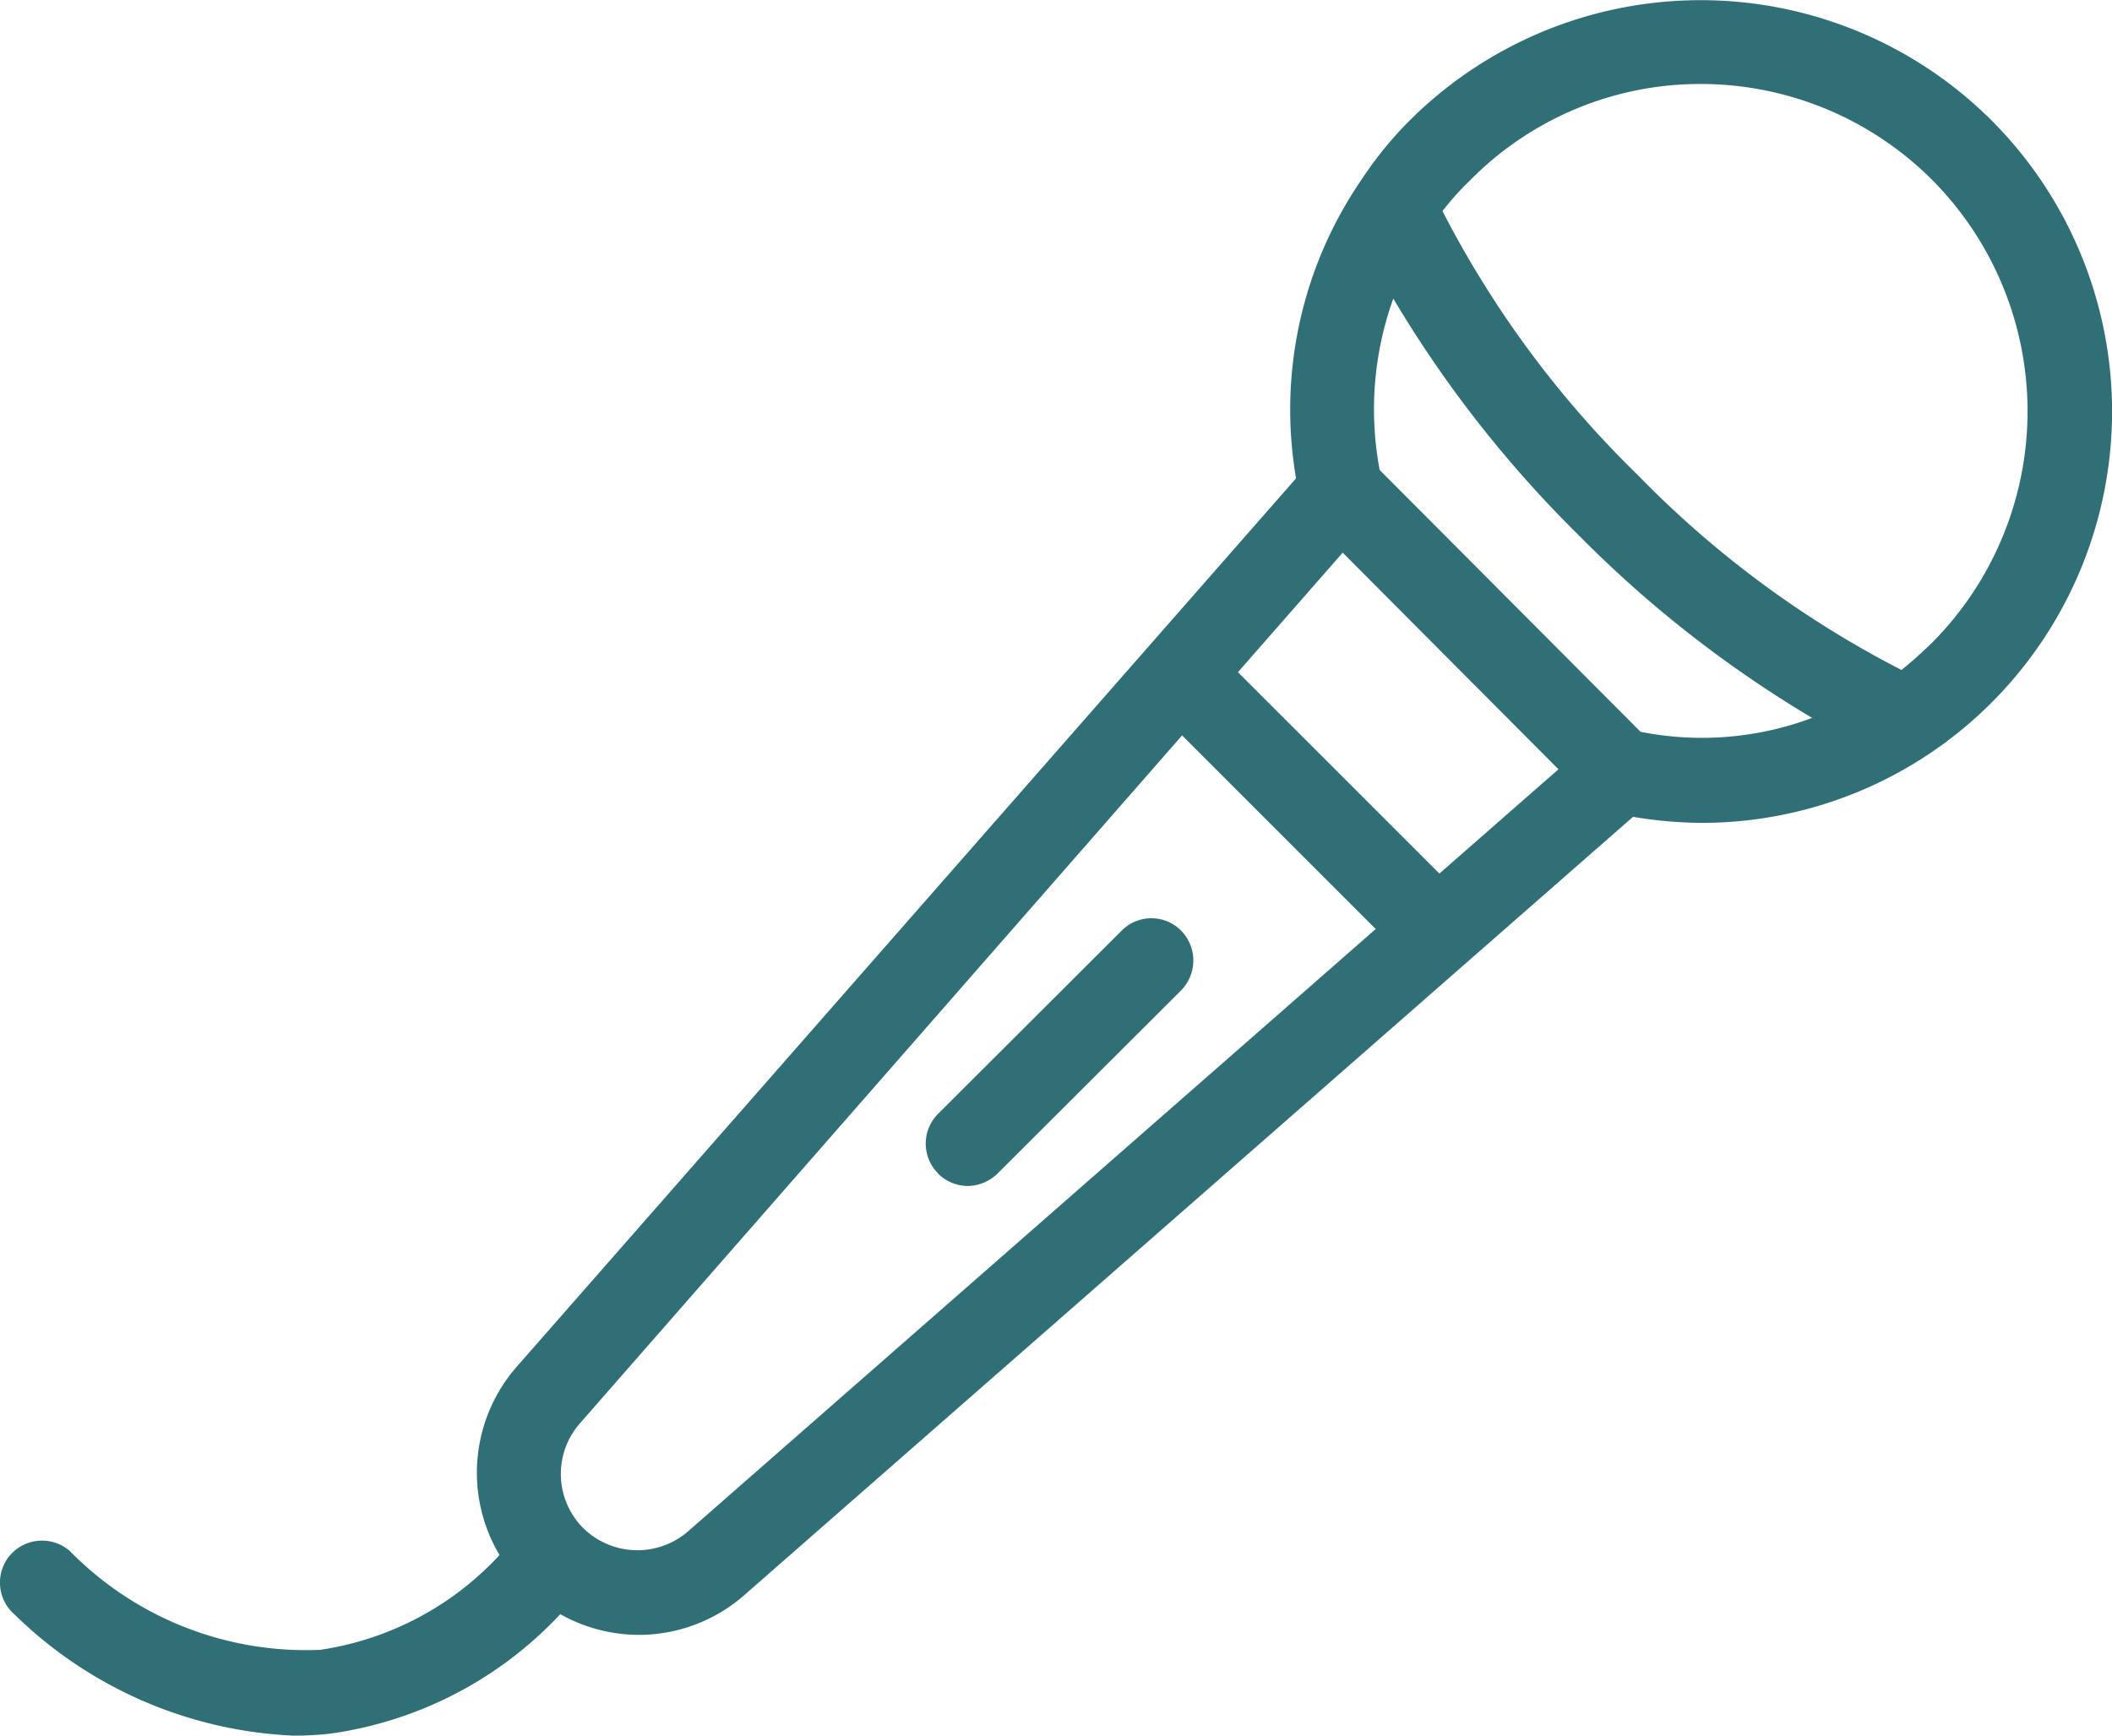
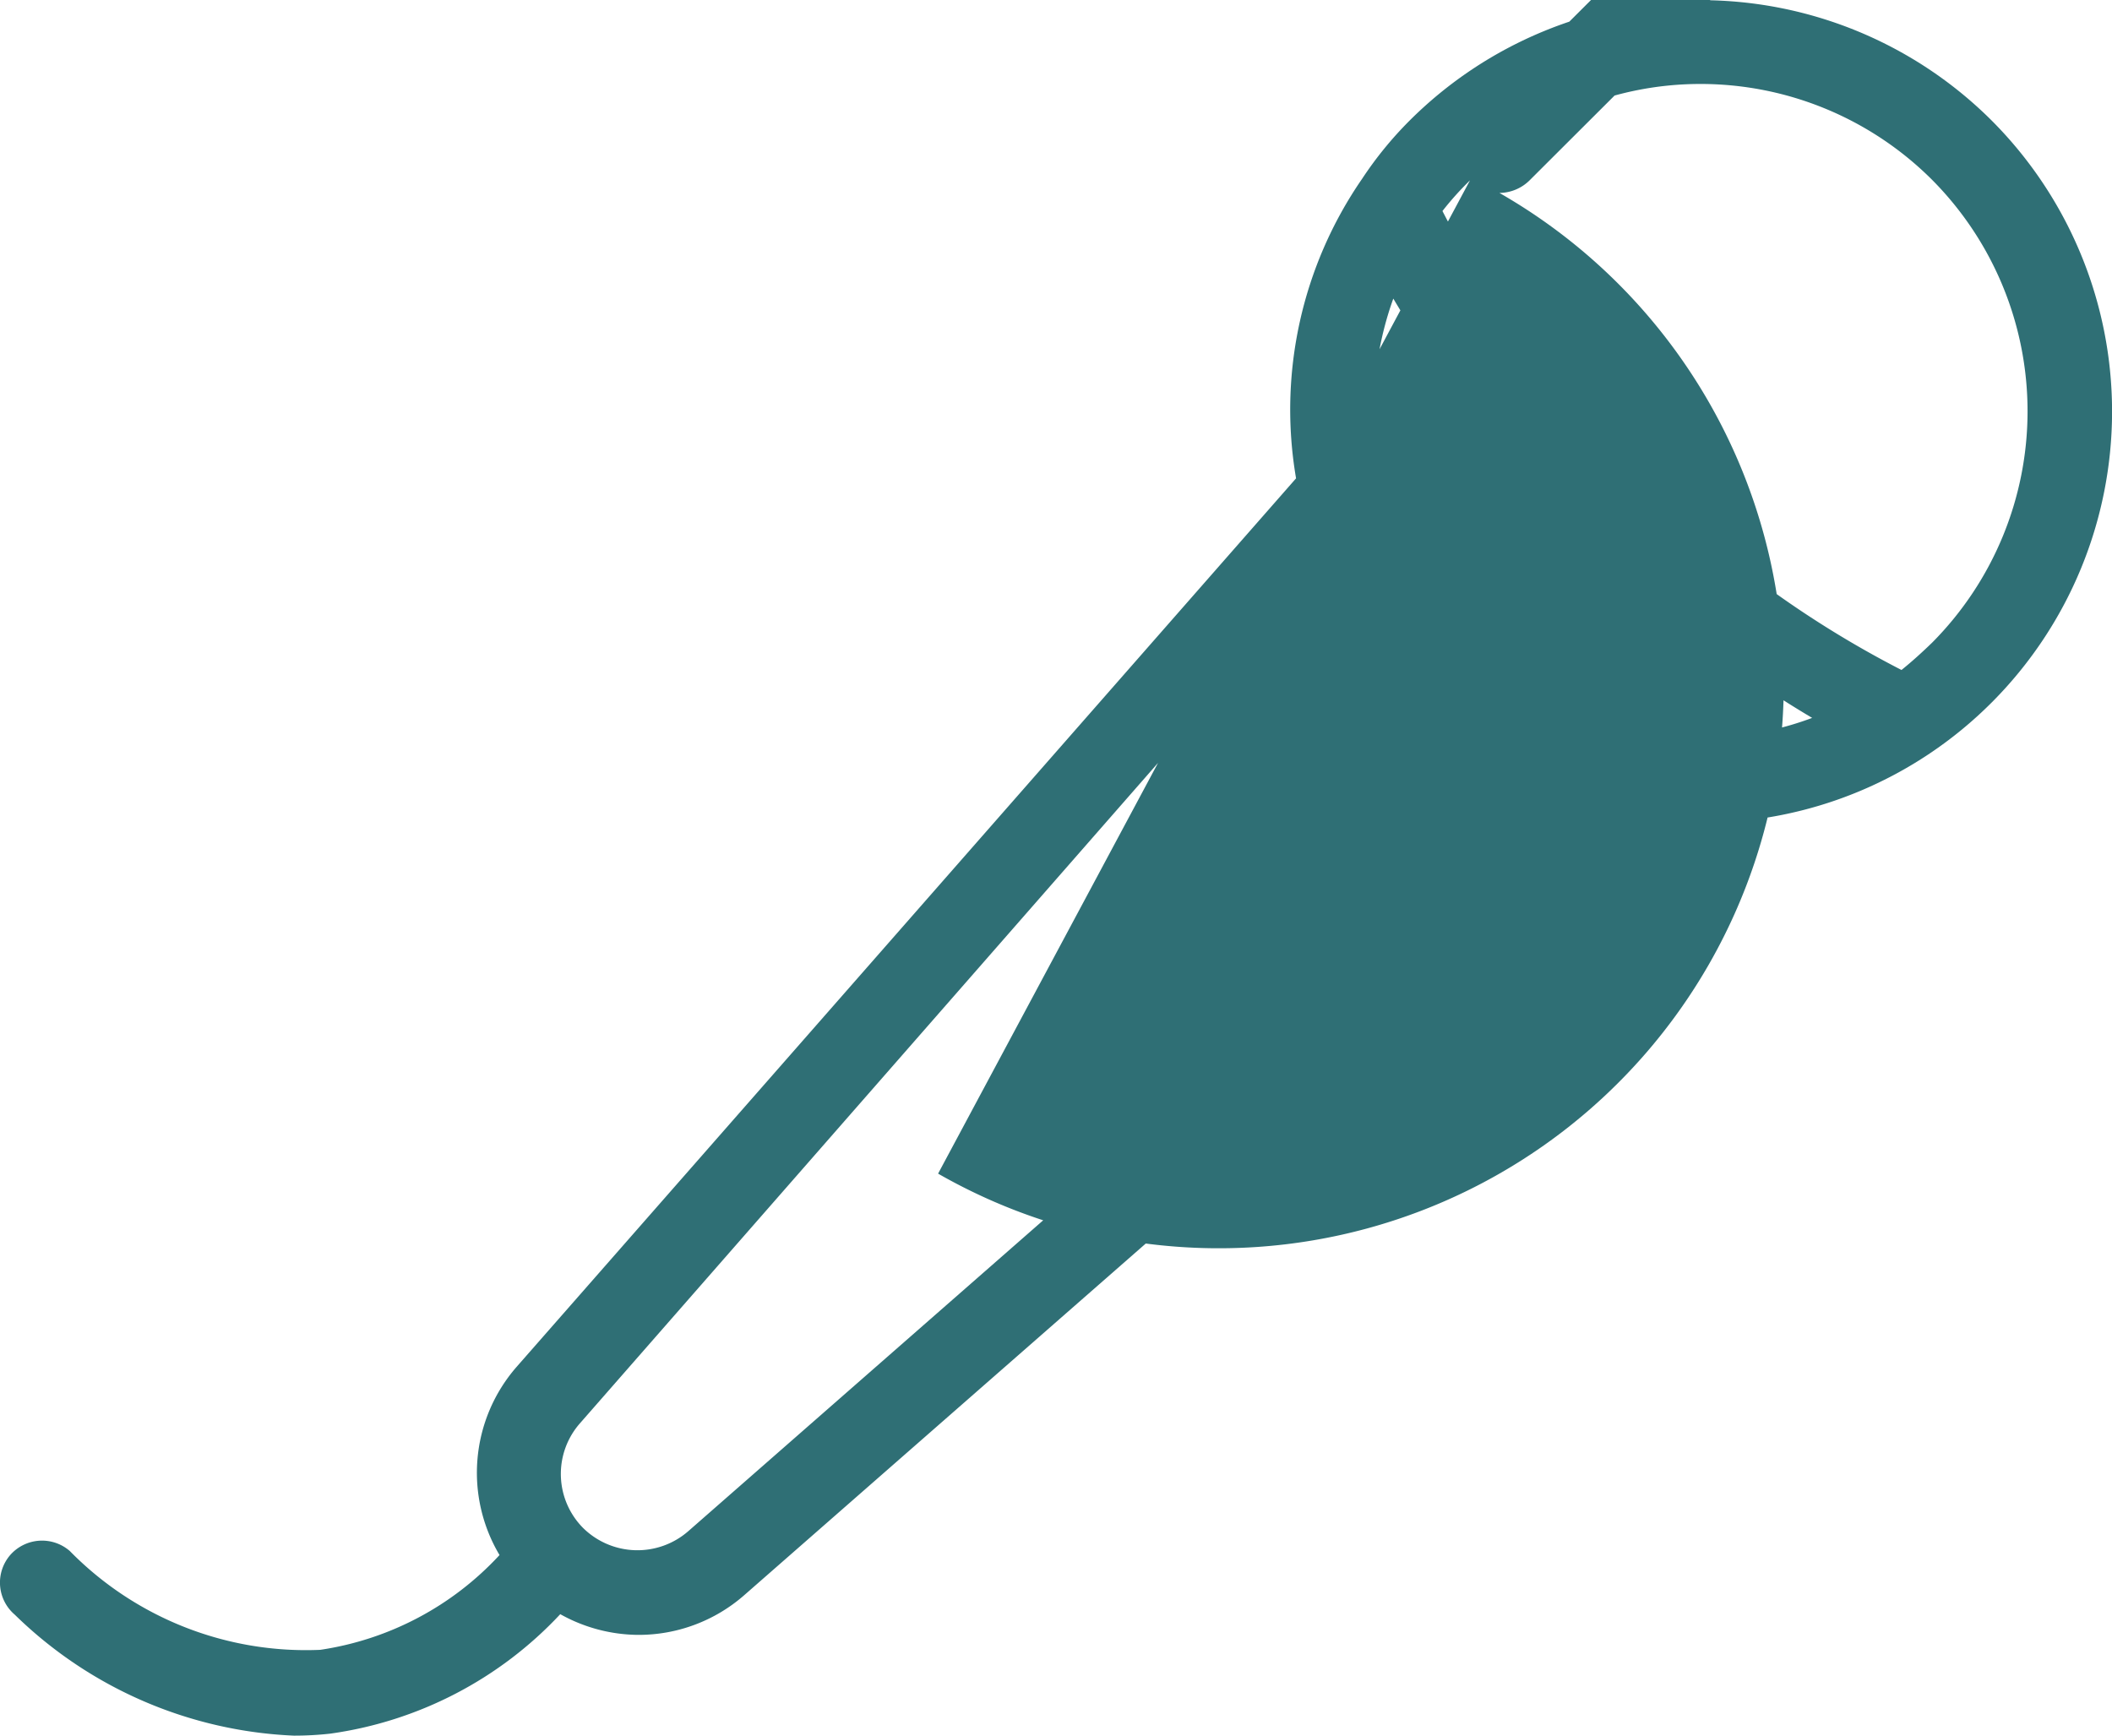
<svg xmlns="http://www.w3.org/2000/svg" width="27.541" height="22.636" viewBox="0 0 27.541 22.636">
-   <path id="animations" d="M-17068.523-2218.986a.55.55,0,0,1-.059-.777.552.552,0,0,1,.777-.053,4.313,4.313,0,0,0,3.266,1.289,3.975,3.975,0,0,0,2.338-1.236,2.1,2.1,0,0,1,.219-2.45l10.168-11.591a5.3,5.3,0,0,1,.861-3.906v0a4.84,4.84,0,0,1,.619-.759,5.372,5.372,0,0,1,7.592,0,5.371,5.371,0,0,1,0,7.587,5.345,5.345,0,0,1-3.783,1.571,5.644,5.644,0,0,1-.895-.079l-11.592,10.152a2.089,2.089,0,0,1-1.385.516,2.108,2.108,0,0,1-1.012-.27,5.058,5.058,0,0,1-3,1.558,4.233,4.233,0,0,1-.473.026A5.542,5.542,0,0,1-17068.523-2218.986Zm7.375-2.5a1,1,0,0,0,.035,1.368,1.009,1.009,0,0,0,1.373.044l8.965-7.853-2.525-2.525Zm8.576-9.79,2.627,2.626,1.553-1.36-2.814-2.825Zm1.85-2.635,3.4,3.412a4.1,4.1,0,0,0,2.238-.181,15.225,15.225,0,0,1-3.062-2.4,15.34,15.34,0,0,1-2.4-3.068A4.261,4.261,0,0,0-17050.723-2233.909Zm1.176-3.779a3.936,3.936,0,0,0-.359.4,13.271,13.271,0,0,0,2.547,3.443,13.232,13.232,0,0,0,3.439,2.542c.137-.11.273-.234.4-.357a4.281,4.281,0,0,0,0-6.034,4.27,4.27,0,0,0-3.021-1.251A4.214,4.214,0,0,0-17049.547-2237.688Zm-6.936,12.95a.549.549,0,0,1,0-.777l2.393-2.388a.546.546,0,0,1,.777,0,.556.556,0,0,1,0,.777l-2.393,2.388a.566.566,0,0,1-.393.164A.555.555,0,0,1-17056.482-2224.737Z" transform="translate(17068.715 2240.042)" fill="#2f6f75" />
+   <path id="animations" d="M-17068.523-2218.986a.55.55,0,0,1-.059-.777.552.552,0,0,1,.777-.053,4.313,4.313,0,0,0,3.266,1.289,3.975,3.975,0,0,0,2.338-1.236,2.1,2.1,0,0,1,.219-2.45l10.168-11.591a5.3,5.3,0,0,1,.861-3.906v0a4.84,4.84,0,0,1,.619-.759,5.372,5.372,0,0,1,7.592,0,5.371,5.371,0,0,1,0,7.587,5.345,5.345,0,0,1-3.783,1.571,5.644,5.644,0,0,1-.895-.079l-11.592,10.152a2.089,2.089,0,0,1-1.385.516,2.108,2.108,0,0,1-1.012-.27,5.058,5.058,0,0,1-3,1.558,4.233,4.233,0,0,1-.473.026A5.542,5.542,0,0,1-17068.523-2218.986Zm7.375-2.5a1,1,0,0,0,.035,1.368,1.009,1.009,0,0,0,1.373.044l8.965-7.853-2.525-2.525Zm8.576-9.79,2.627,2.626,1.553-1.36-2.814-2.825Zm1.85-2.635,3.4,3.412a4.1,4.1,0,0,0,2.238-.181,15.225,15.225,0,0,1-3.062-2.4,15.34,15.34,0,0,1-2.4-3.068A4.261,4.261,0,0,0-17050.723-2233.909Zm1.176-3.779a3.936,3.936,0,0,0-.359.4,13.271,13.271,0,0,0,2.547,3.443,13.232,13.232,0,0,0,3.439,2.542c.137-.11.273-.234.4-.357a4.281,4.281,0,0,0,0-6.034,4.27,4.27,0,0,0-3.021-1.251A4.214,4.214,0,0,0-17049.547-2237.688Za.549.549,0,0,1,0-.777l2.393-2.388a.546.546,0,0,1,.777,0,.556.556,0,0,1,0,.777l-2.393,2.388a.566.566,0,0,1-.393.164A.555.555,0,0,1-17056.482-2224.737Z" transform="translate(17068.715 2240.042)" fill="#2f6f75" />
</svg>